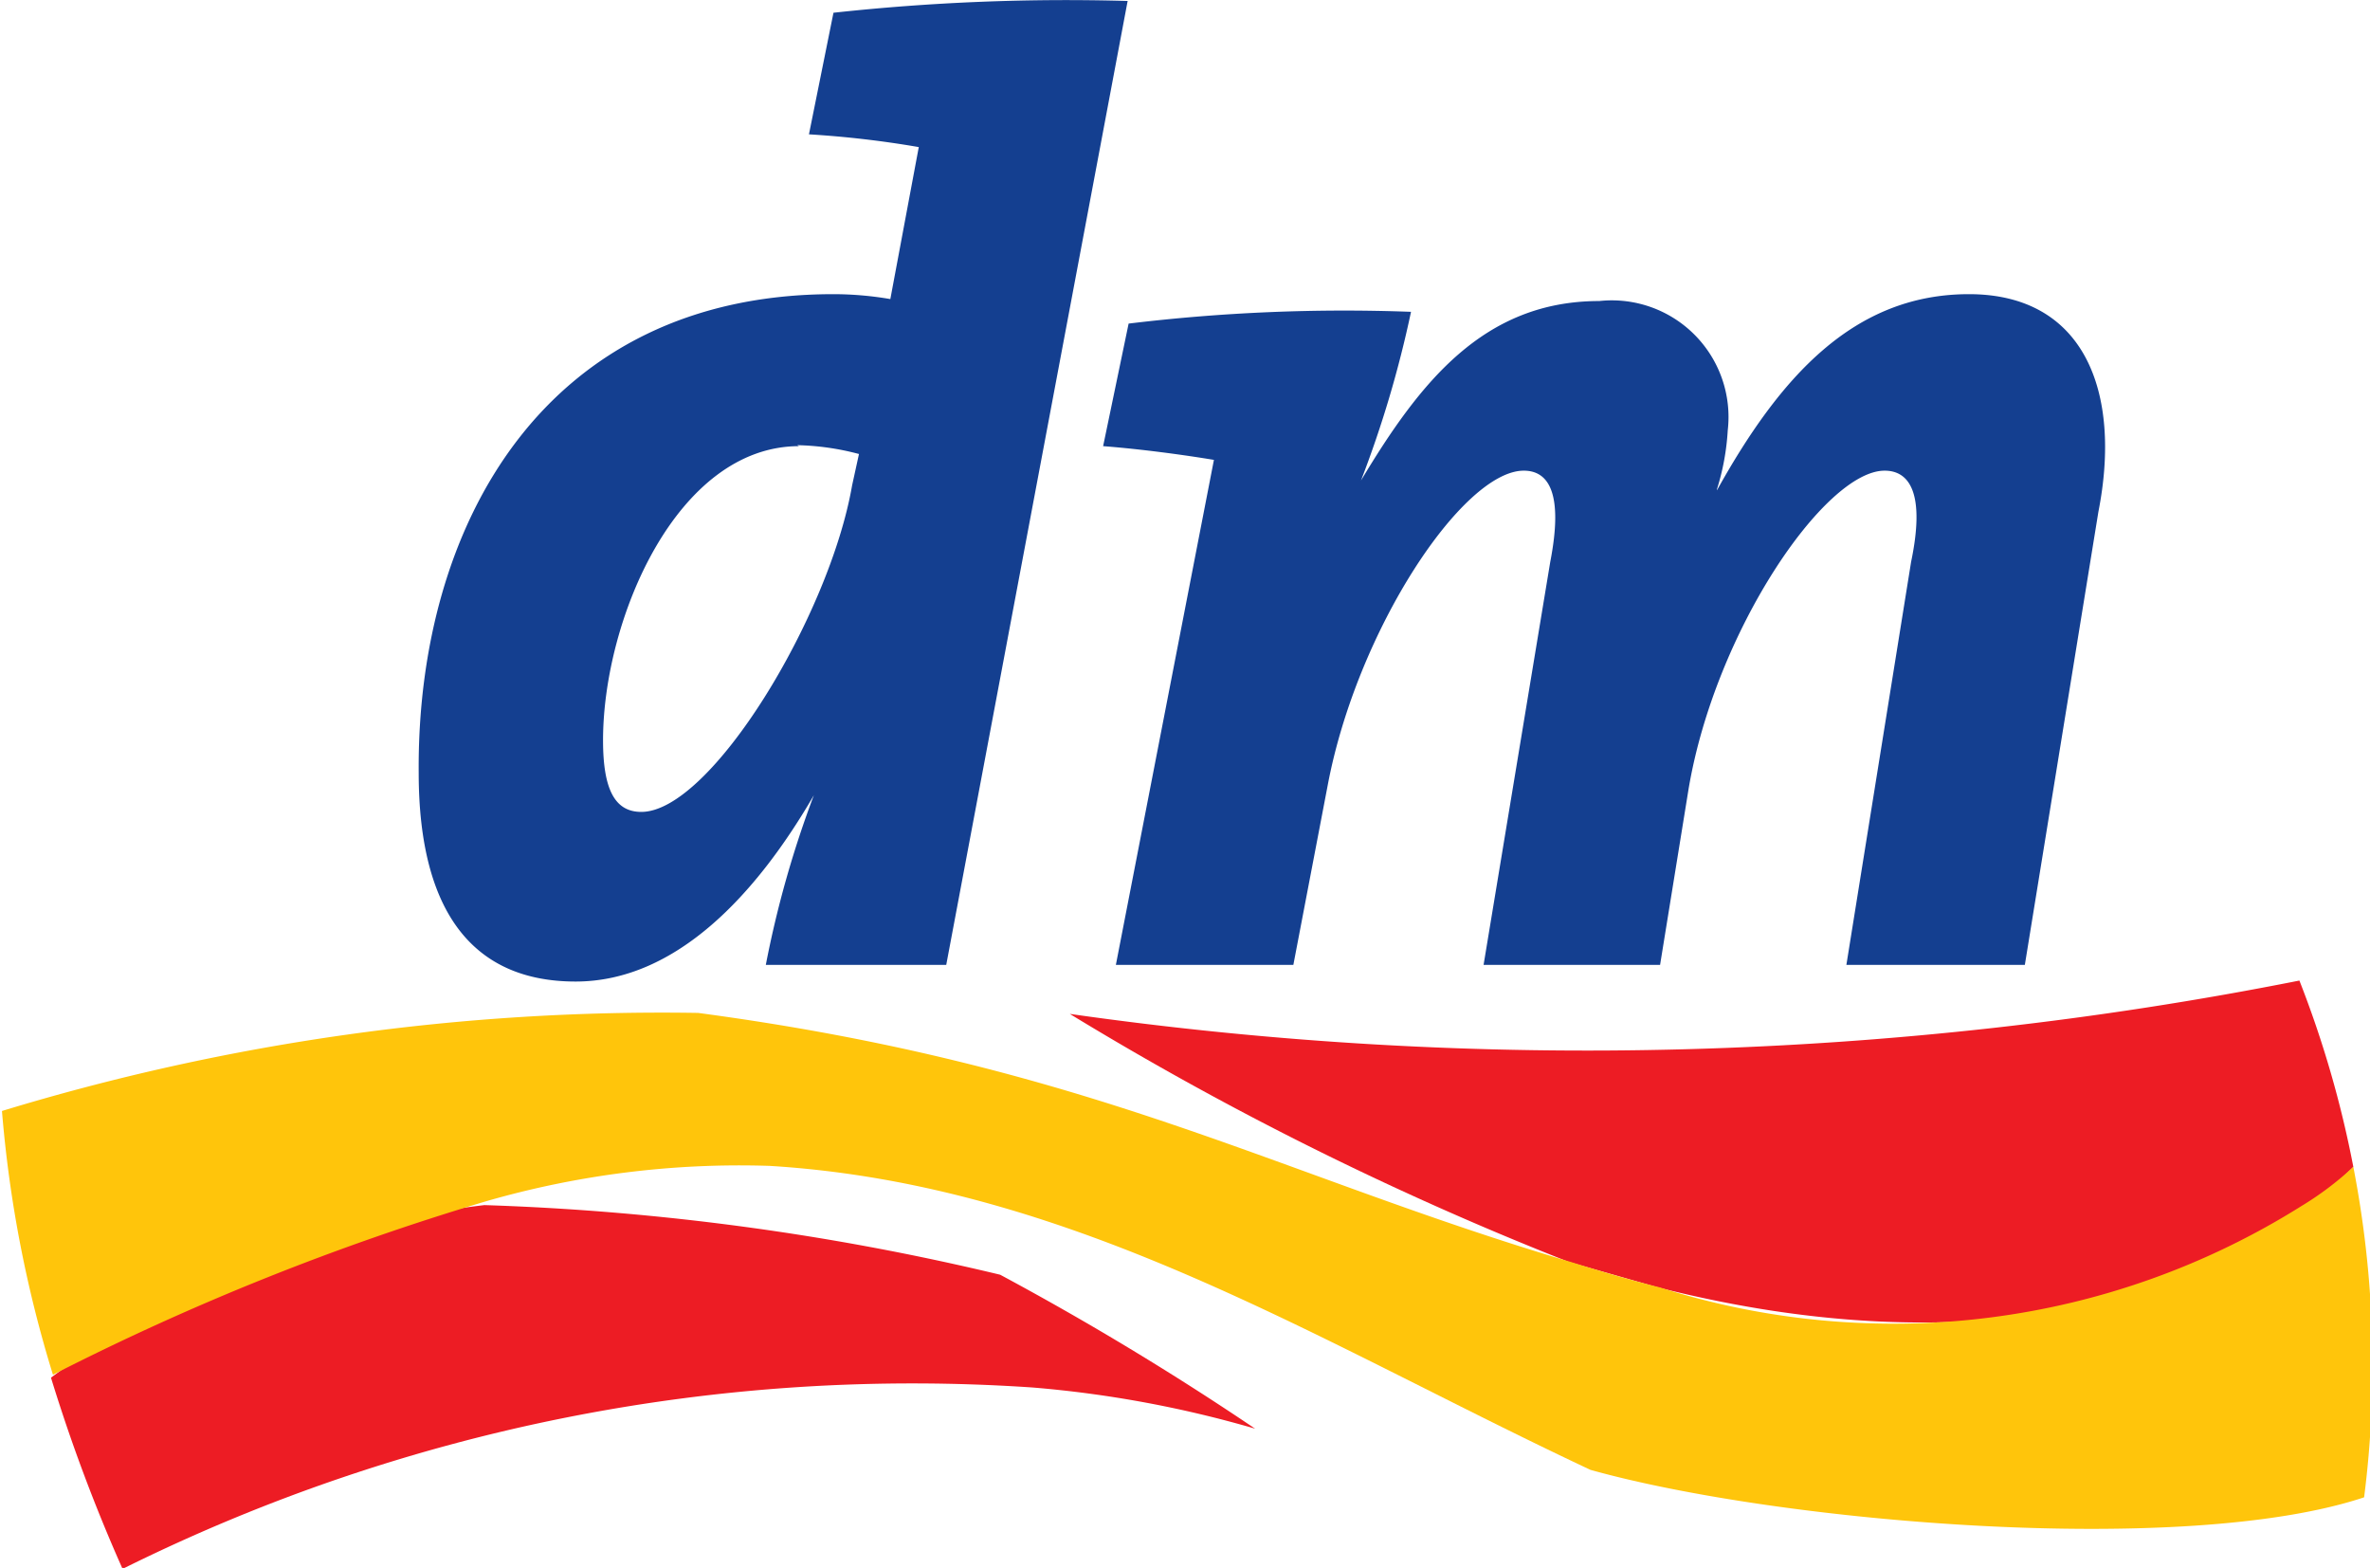
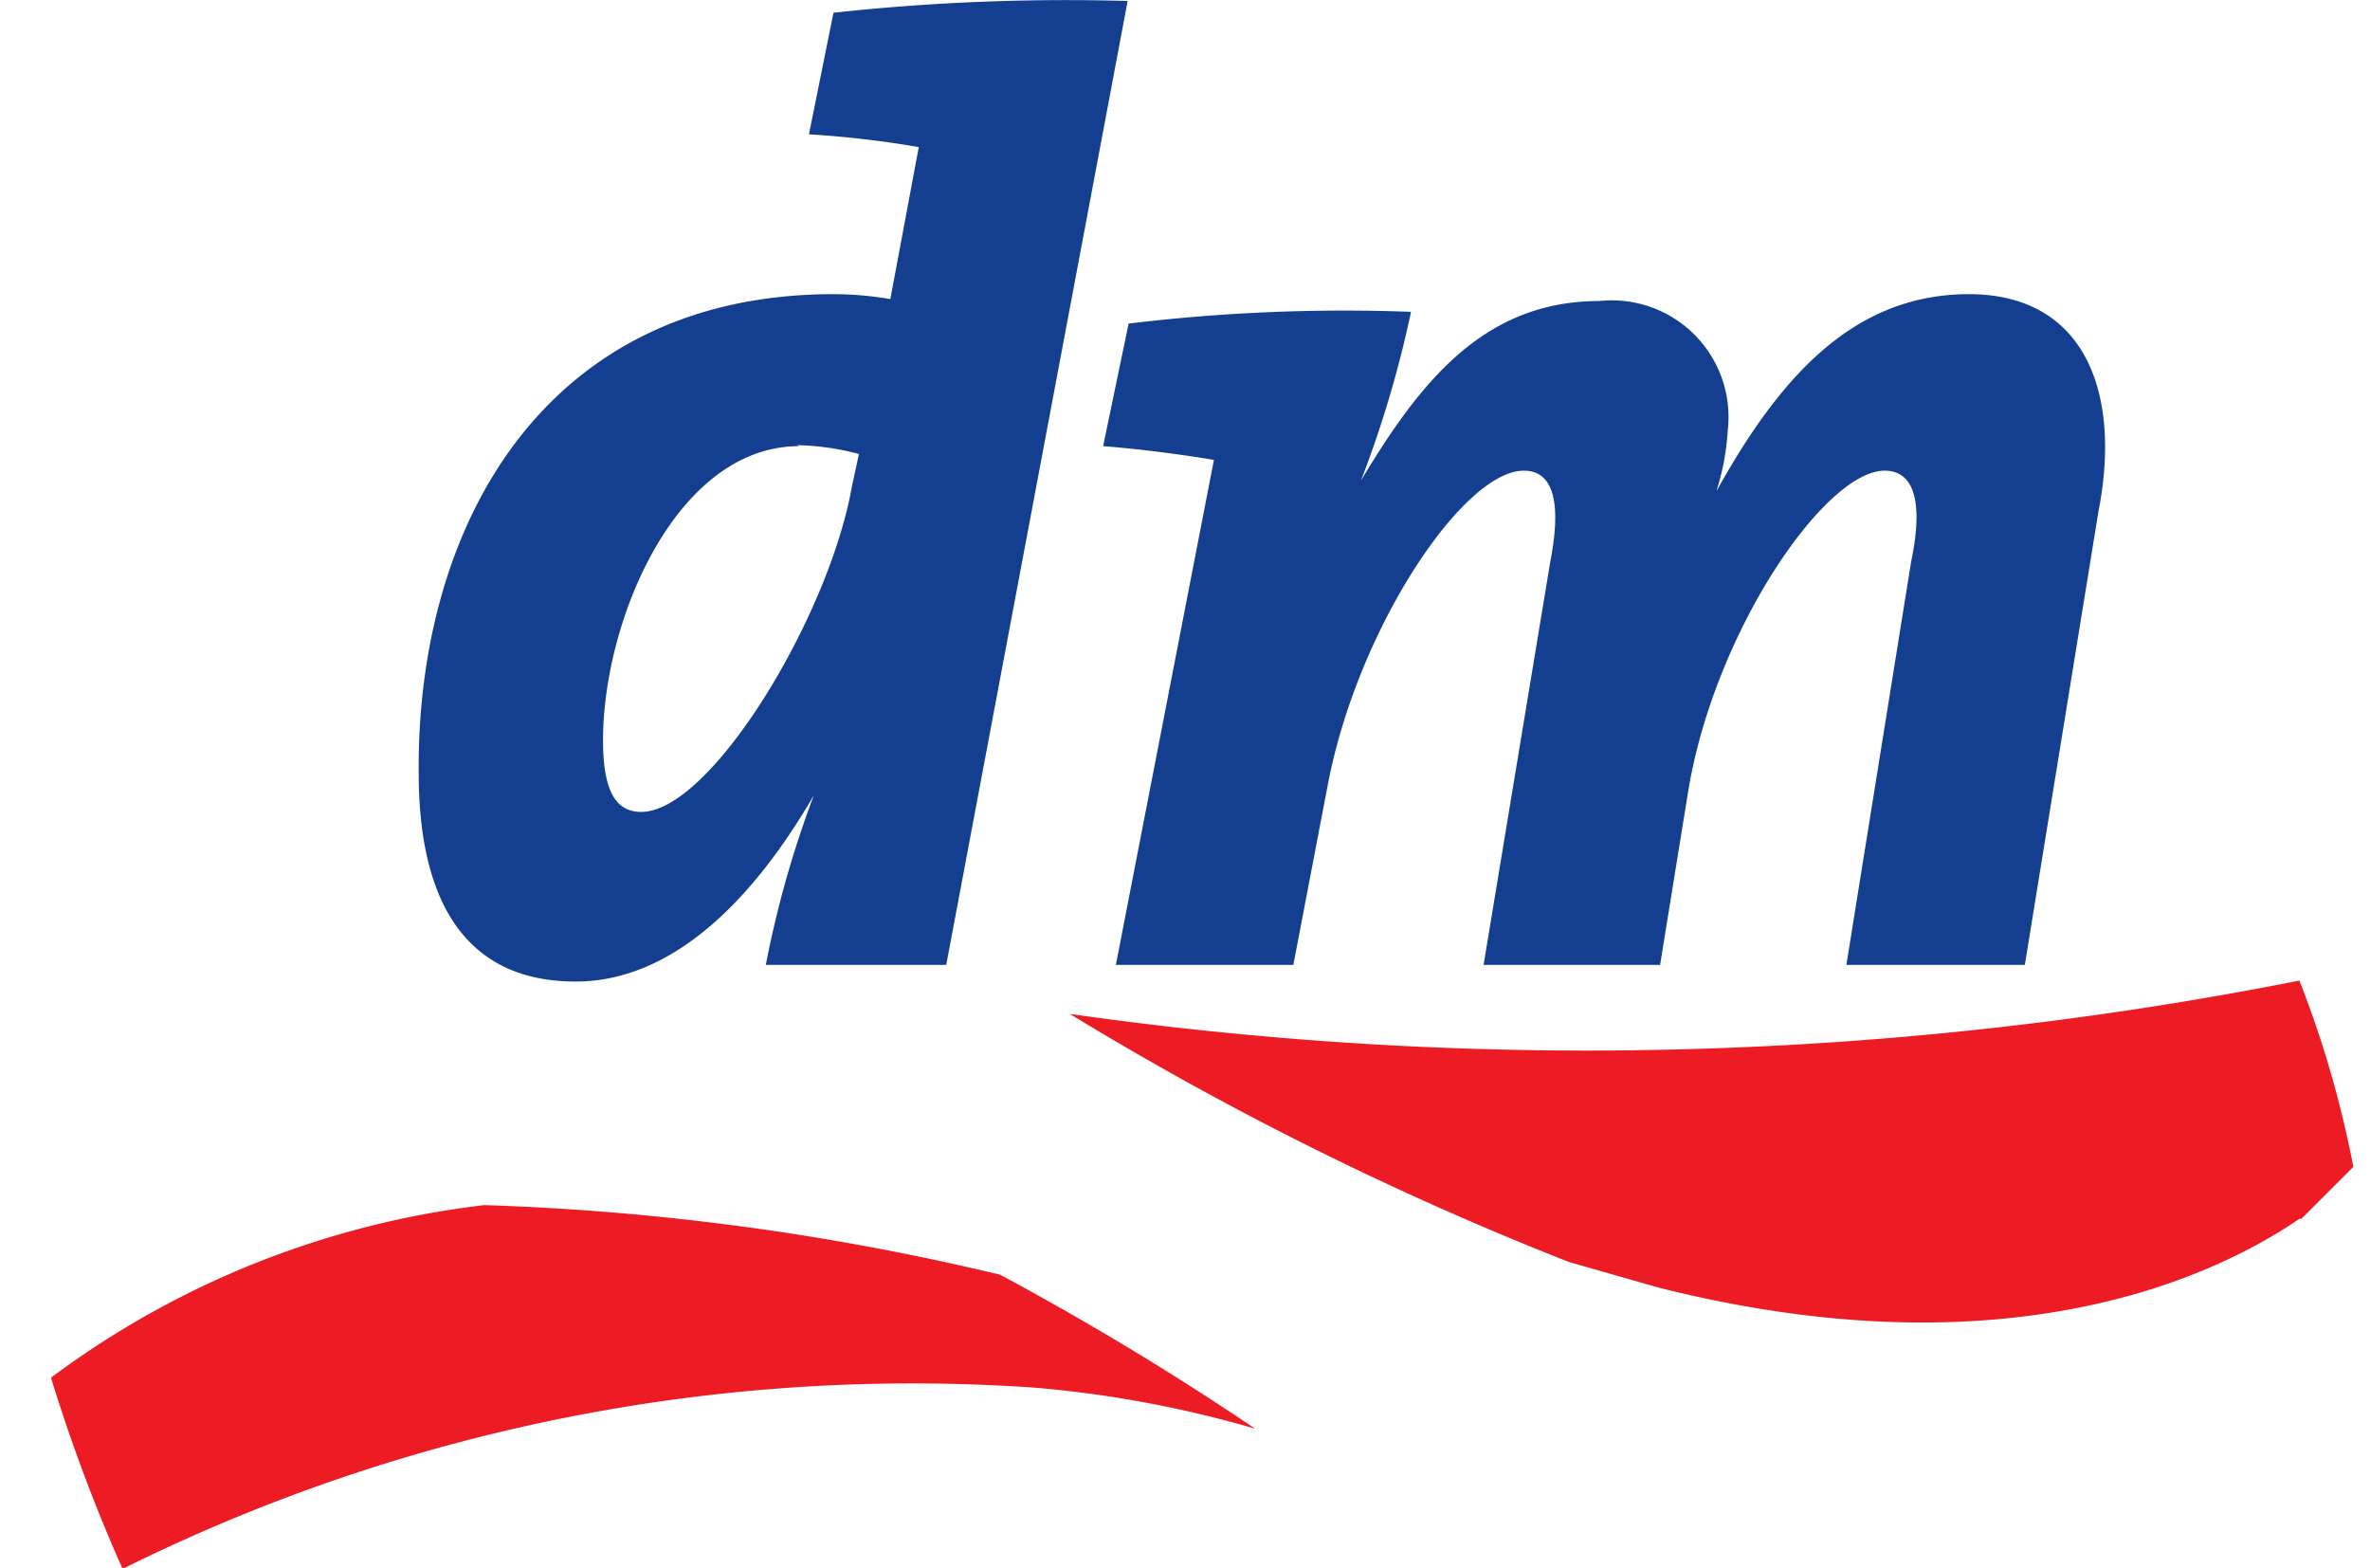
<svg xmlns="http://www.w3.org/2000/svg" viewBox="0 0 24.17 15.99">
  <defs>
    <style>.cls-1{fill:#ed1c24;}.cls-2{fill:#ffc50b;}.cls-3{fill:#143f90;}</style>
  </defs>
  <title>layer1</title>
  <g id="Ebene_2" data-name="Ebene 2">
    <g id="svg8819">
      <g id="layer1">
        <g id="g3924">
          <path id="path3926" class="cls-1" d="M.52,14.05A17.24,17.24,0,0,0,1.25,16a18.1,18.1,0,0,1,9.28-1.85,11.46,11.46,0,0,1,2.27.42A30,30,0,0,0,10.2,13a26.1,26.1,0,0,0-5.26-.71A9.17,9.17,0,0,0,.52,14.05m22.93-1.62c-1.07.73-3.22,1.54-6.54.7L16,12.87a32.93,32.93,0,0,1-5.09-2.53A37.35,37.35,0,0,0,23.45,10,10.74,10.74,0,0,1,24,11.9l-.53.53" />
        </g>
        <g id="g3928">
-           <path id="path3930" class="cls-2" d="M24,11.9a3.23,3.23,0,0,1-.53.4,7.83,7.83,0,0,1-6.54.83c-.32-.08-.62-.17-.91-.26-3-.89-4.86-2-8.9-2.54a23.07,23.07,0,0,0-7.1,1,12.56,12.56,0,0,0,.52,2.69,26.11,26.11,0,0,1,4.42-1.77,9.32,9.32,0,0,1,2.89-.36c3.1.19,5.6,1.8,8.37,3.1,1.93.54,6.06.89,7.89.28A10.62,10.62,0,0,0,24,11.9" />
-         </g>
+           </g>
        <g id="g3932">
          <path id="path3934" class="cls-3" d="M20.65,9.84H18.83l.66-4.11c.14-.67,0-.93-.27-.93-.61,0-1.73,1.64-2,3.25l-.29,1.79H15.13l.68-4.11c.13-.67,0-.93-.27-.93-.62,0-1.7,1.62-2,3.21l-.35,1.83H11.38l1-5.15v0c-.3-.05-.74-.11-1.13-.14l.26-1.25a18.3,18.3,0,0,1,2.88-.12,11.27,11.27,0,0,1-.51,1.72h0c.6-1,1.25-1.83,2.43-1.83a1.19,1.19,0,0,1,1.31,1.32,2.48,2.48,0,0,1-.11.6V5C18.15,3.85,18.9,3,20.08,3S21.64,4,21.4,5.22Zm-11,0H7.81A10.57,10.57,0,0,1,8.3,8.11h0c-.58,1-1.4,1.9-2.43,1.9s-1.6-.69-1.6-2.13C4.25,5.35,5.56,3,8.5,3a3.47,3.47,0,0,1,.58.05l.29-1.55h0a10.22,10.22,0,0,0-1.12-.13L8.5.13a21.9,21.9,0,0,1,3-.12ZM8.15,4.55c-1.25,0-2,1.77-2,3,0,.5.12.73.39.73.71,0,1.92-2,2.15-3.33l.07-.32a2.64,2.64,0,0,0-.63-.09" />
        </g>
      </g>
    </g>
  </g>
</svg>